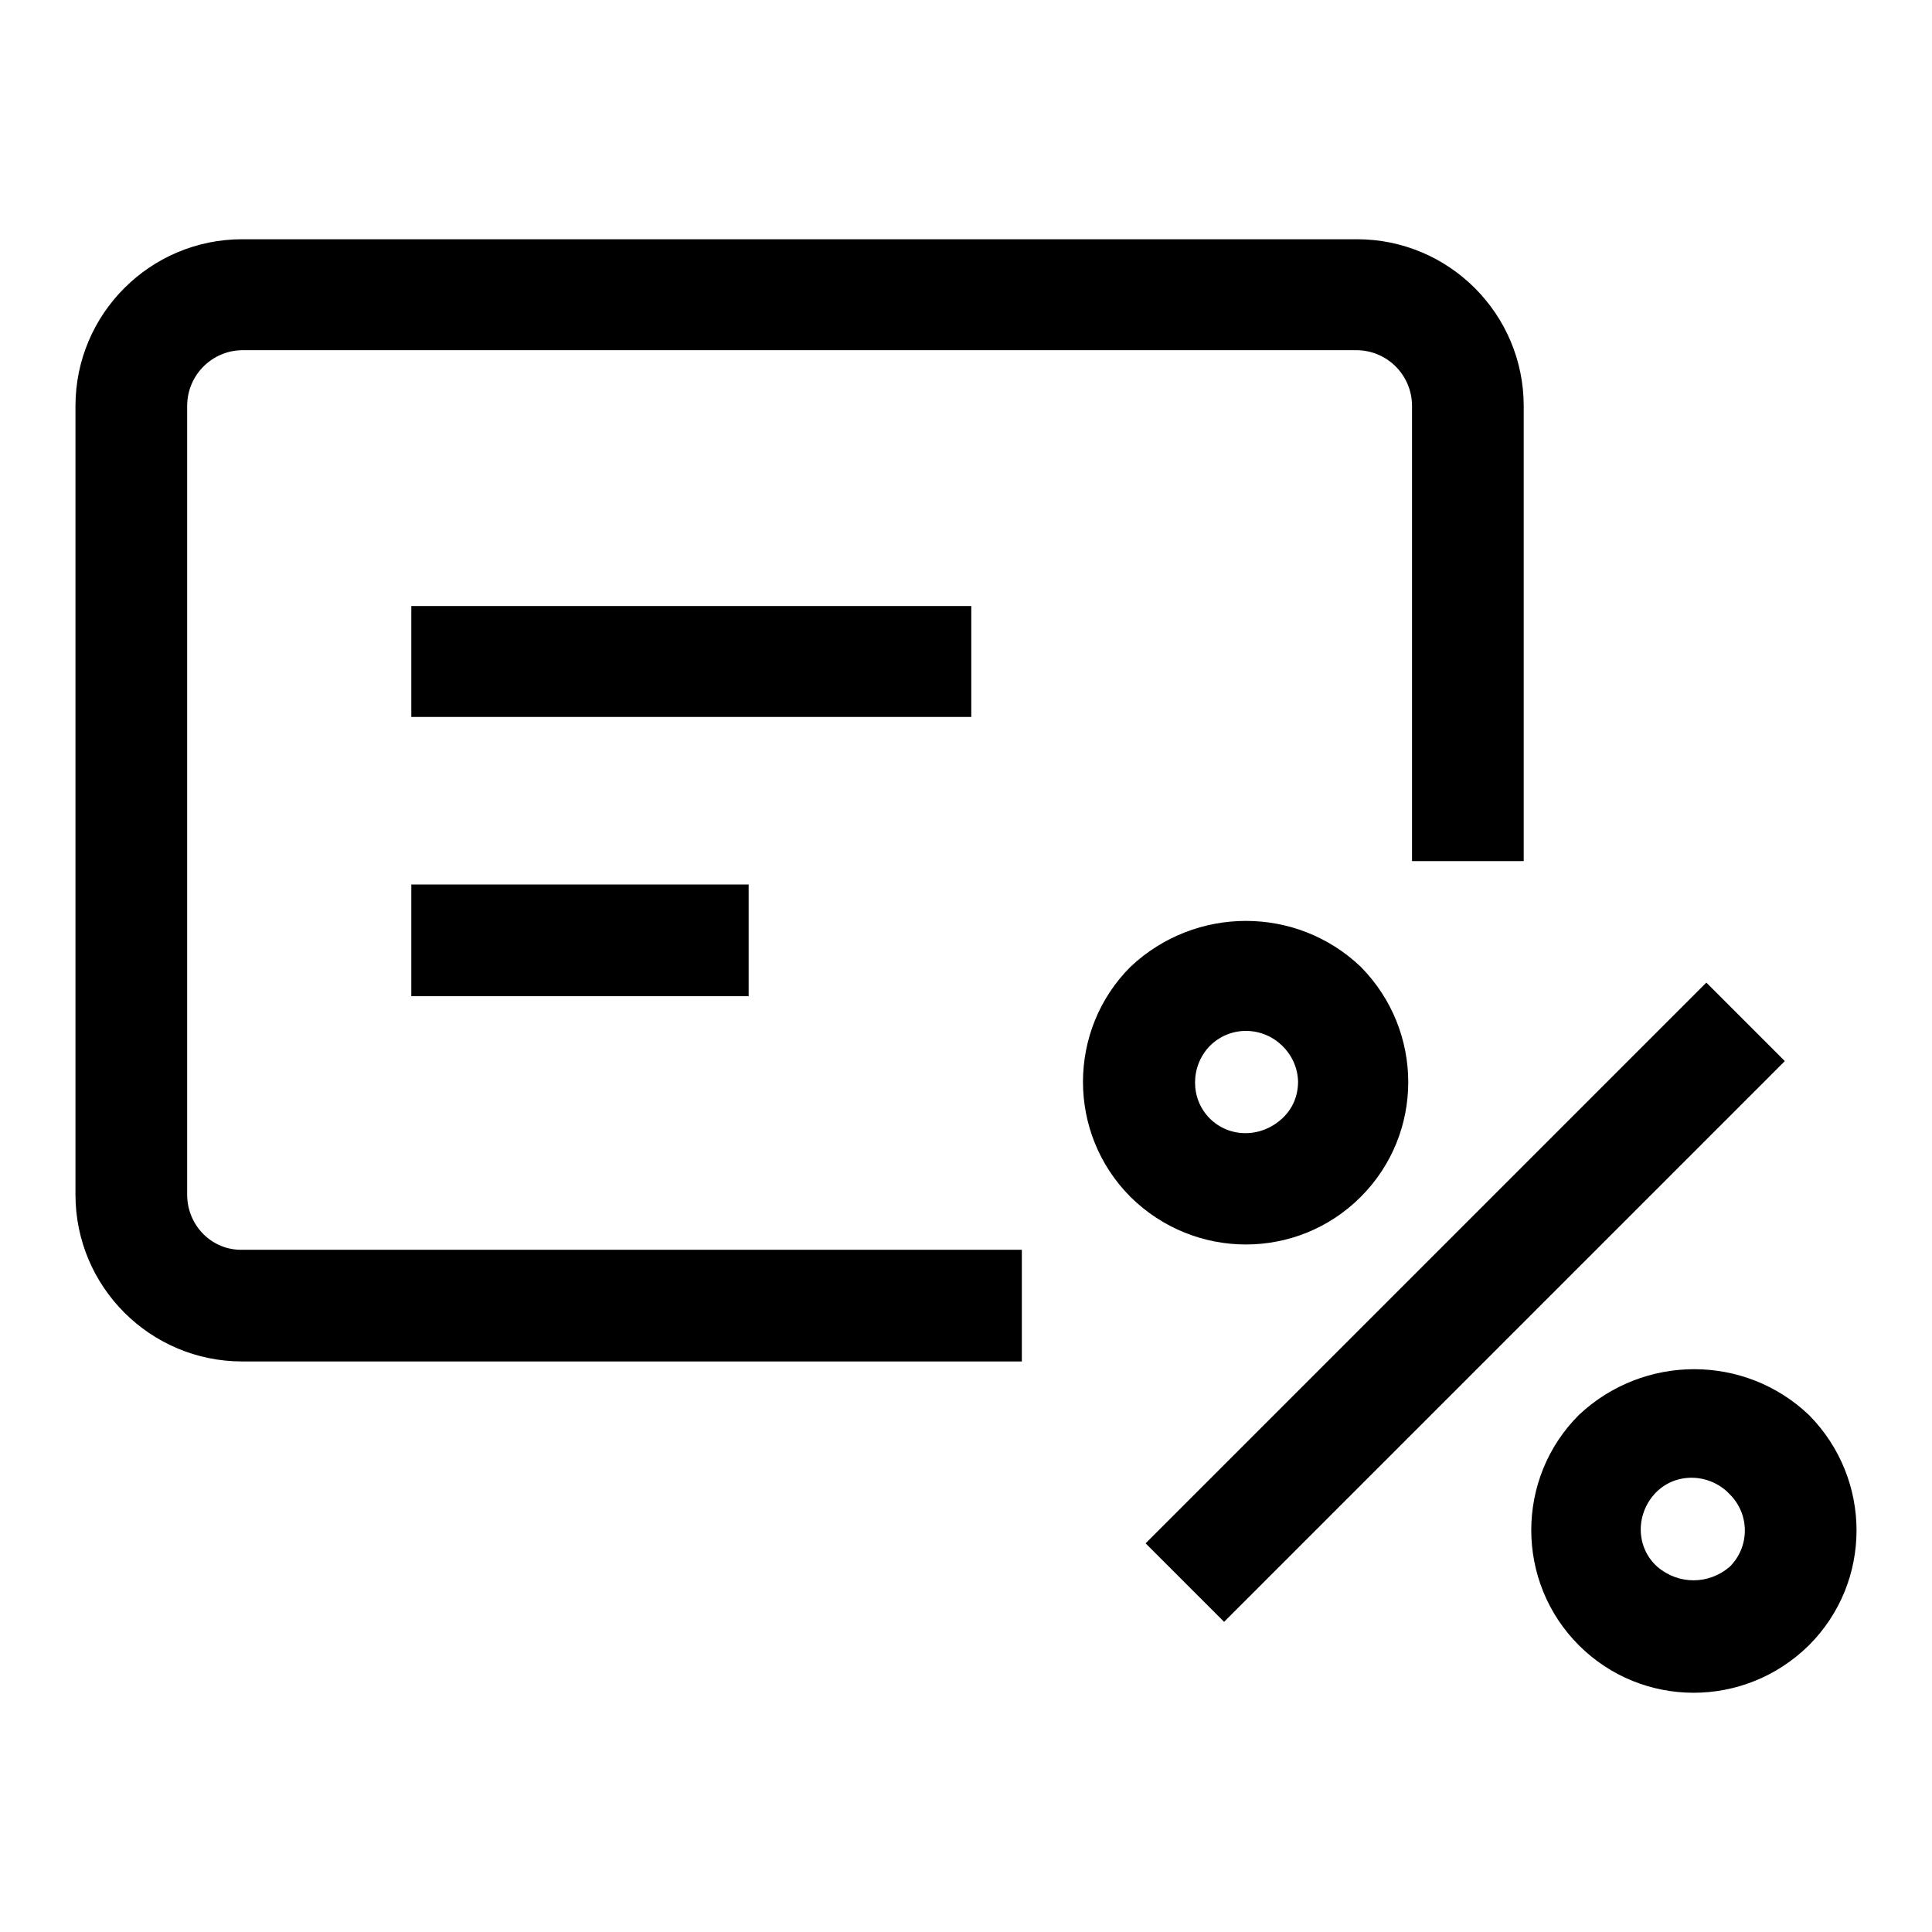
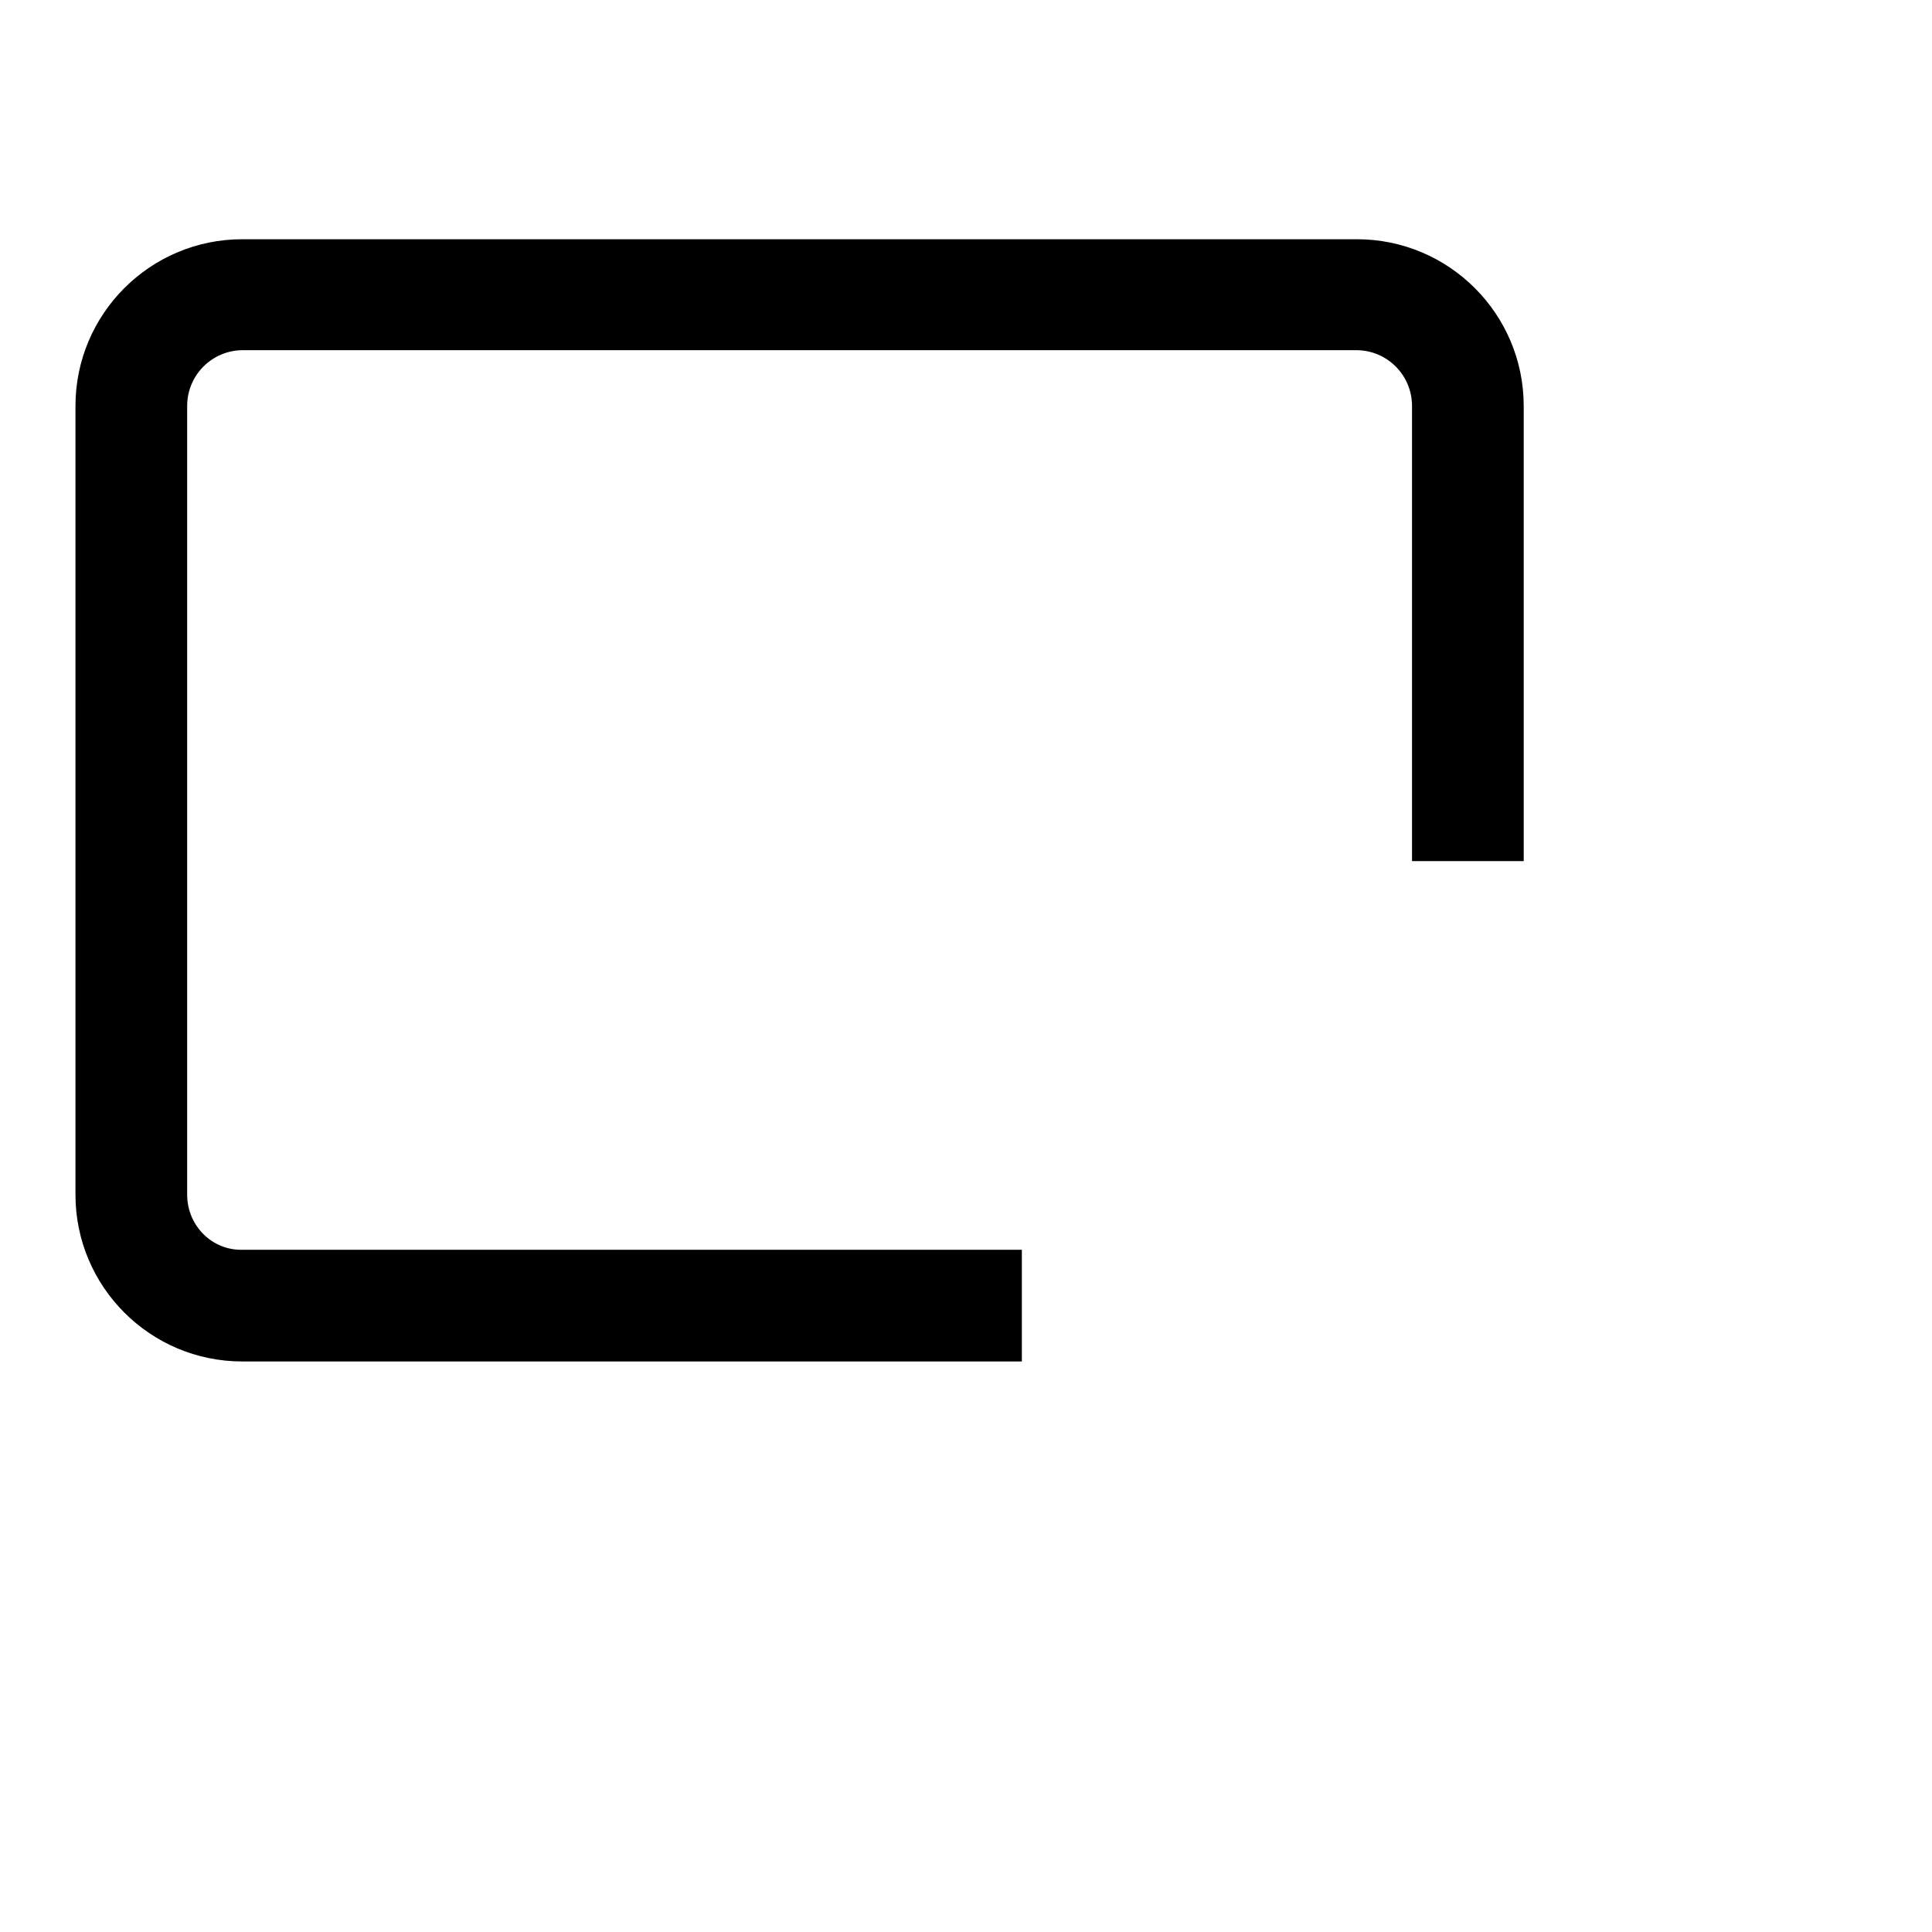
<svg xmlns="http://www.w3.org/2000/svg" version="1.1" x="0px" y="0px" viewBox="0 0 256 256" enable-background="new 0 0 256 256" xml:space="preserve">
  <g>
-     <path fill="#000000" d="M54.5,80.3h74.2V95H54.5V80.3z M54.5,117.2h44.7v14.8H54.5V117.2z M239.7,187.5c-8.5-8.1-21.9-8.1-30.5,0 c-8.4,8.4-8.4,22.1,0,30.5c8.4,8.4,22,8.4,30.5,0C248.1,209.6,248.1,196,239.7,187.5z M229.2,207.6c-2.8,2.4-6.8,2.4-9.6,0 c-2.8-2.5-2.9-6.8-0.4-9.6c2.5-2.8,6.8-2.9,9.6-0.4c0.1,0.1,0.3,0.3,0.4,0.4c1.3,1.3,2,3,2,4.8 C231.2,204.6,230.5,206.3,229.2,207.6L229.2,207.6z M180.3,158.6c8.4-8.4,8.4-22,0-30.5c-8.5-8.1-21.9-8.1-30.5,0 c-8.4,8.4-8.4,22.1,0,30.5C158.3,167,171.9,167,180.3,158.6z M160.3,148.2c-2.6-2.6-2.6-6.9,0-9.6c1.3-1.3,3-2,4.8-2 c3.7,0,6.8,3,6.9,6.7c0,1.9-0.7,3.6-2.1,4.9C167.1,150.8,162.9,150.8,160.3,148.2L160.3,148.2z M151.8,204.5l74.3-74.3l10.4,10.4 l-74.3,74.3L151.8,204.5z" />
    <path fill="#000000" d="M24.8,158.3V53.8c0-4.1,3.3-7.4,7.4-7.4l0,0h147.5c4.1,0,7.4,3.3,7.4,7.4v60.3h14.8V53.8 c0-12.2-9.9-22.1-22.1-22.1H32.1C19.9,31.7,10,41.6,10,53.8v104.5c0,12.2,9.9,22.1,22.1,22.1h103.3v-14.8H32.1 C28.1,165.7,24.8,162.4,24.8,158.3z" />
  </g>
</svg>